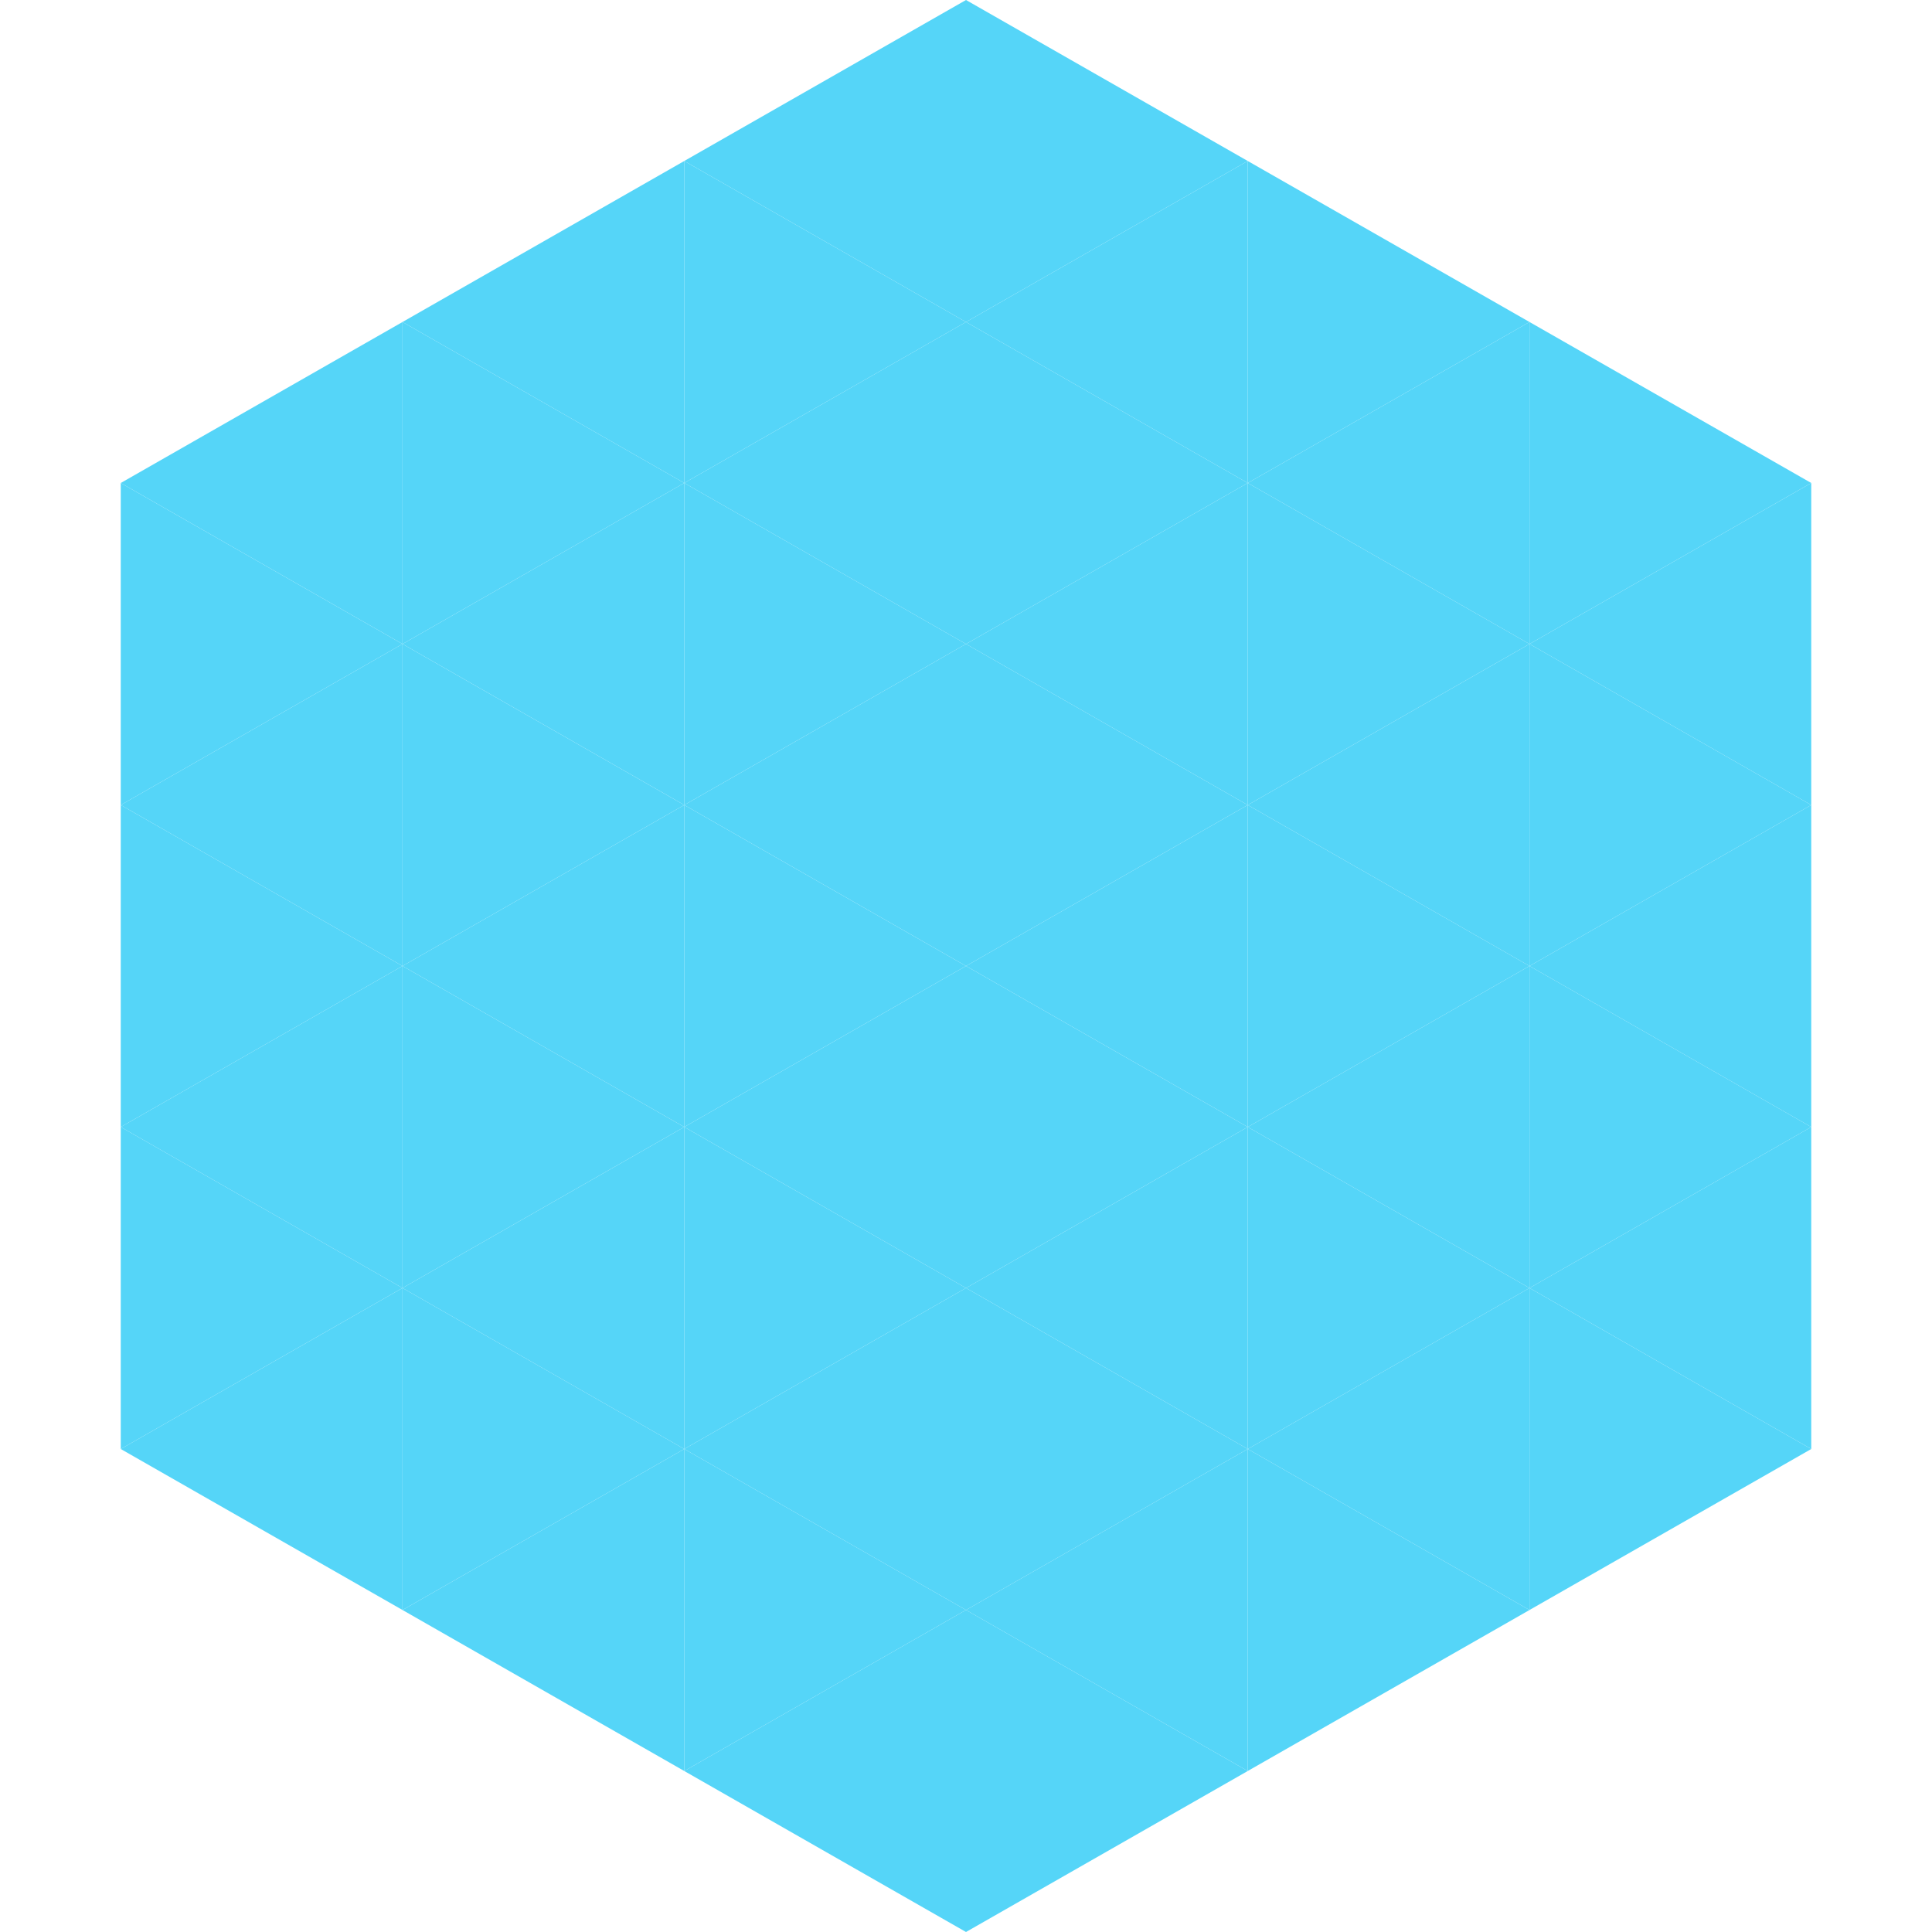
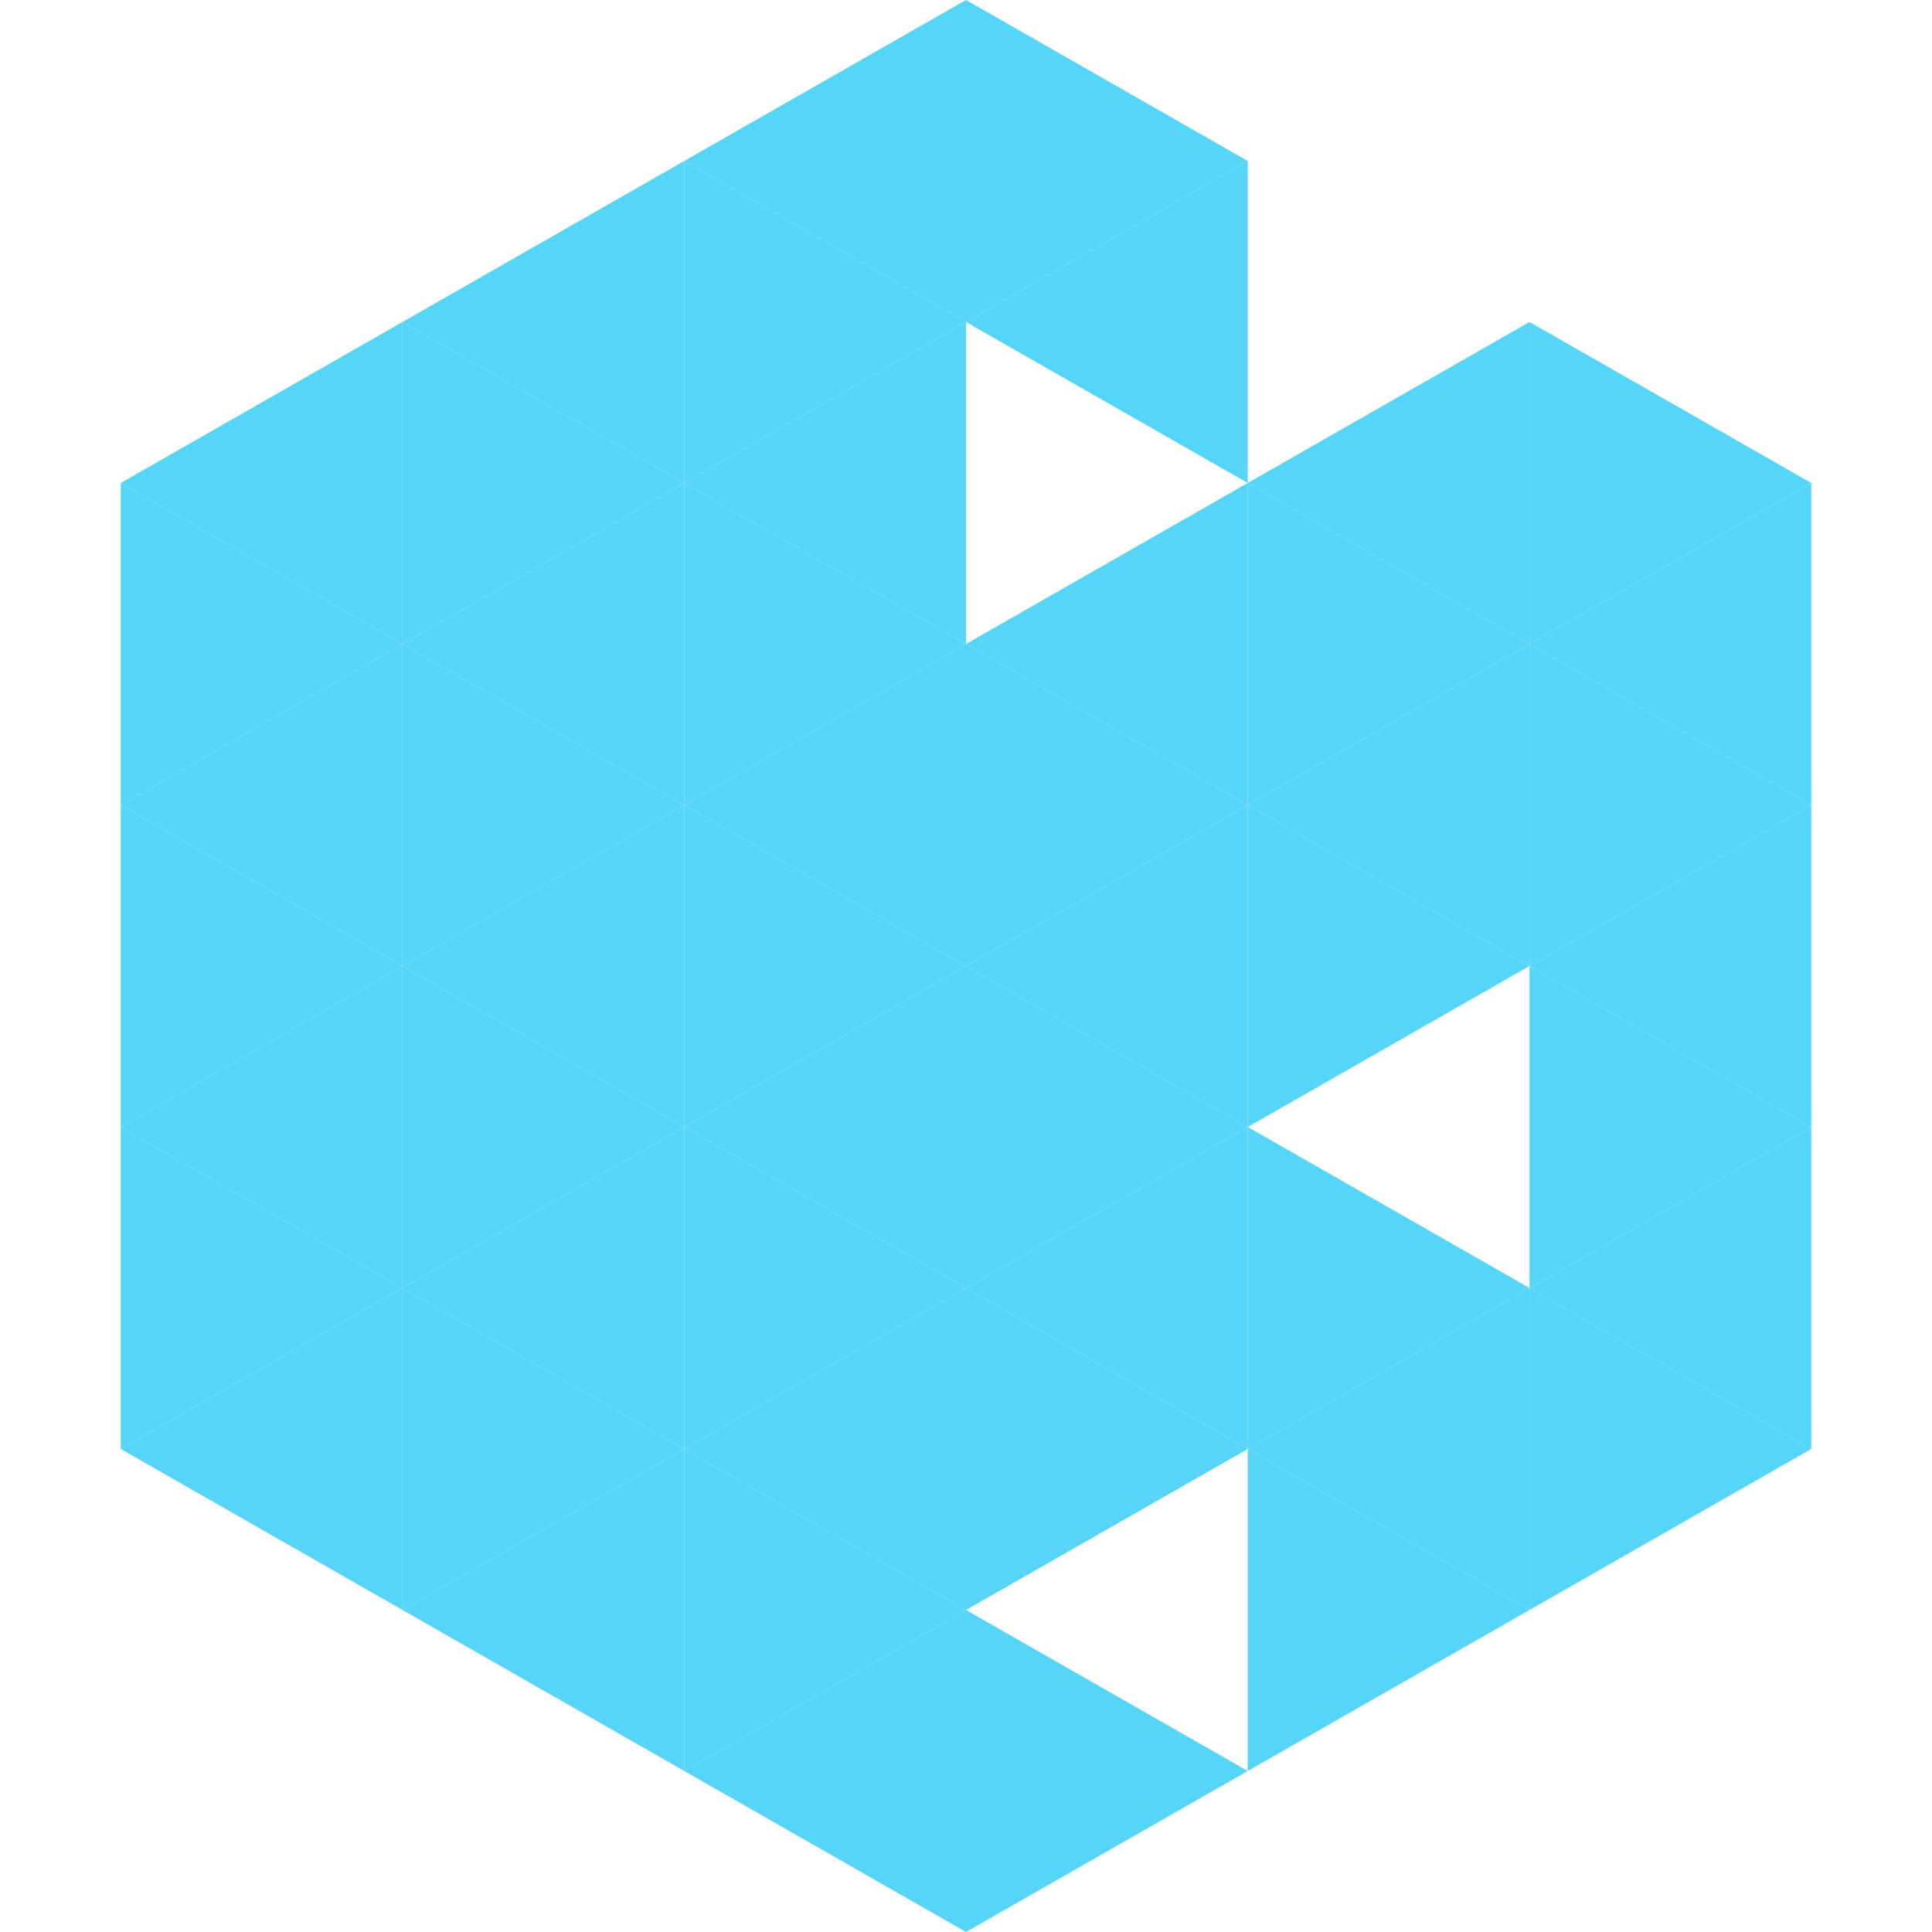
<svg xmlns="http://www.w3.org/2000/svg" width="240" height="240">
  <polygon points="50,40 15,60 50,80" style="fill:rgb(85,213,248)" />
  <polygon points="190,40 225,60 190,80" style="fill:rgb(85,213,248)" />
  <polygon points="15,60 50,80 15,100" style="fill:rgb(85,213,248)" />
  <polygon points="225,60 190,80 225,100" style="fill:rgb(85,213,248)" />
  <polygon points="50,80 15,100 50,120" style="fill:rgb(85,213,248)" />
  <polygon points="190,80 225,100 190,120" style="fill:rgb(85,213,248)" />
  <polygon points="15,100 50,120 15,140" style="fill:rgb(85,213,248)" />
  <polygon points="225,100 190,120 225,140" style="fill:rgb(85,213,248)" />
  <polygon points="50,120 15,140 50,160" style="fill:rgb(85,213,248)" />
  <polygon points="190,120 225,140 190,160" style="fill:rgb(85,213,248)" />
  <polygon points="15,140 50,160 15,180" style="fill:rgb(85,213,248)" />
  <polygon points="225,140 190,160 225,180" style="fill:rgb(85,213,248)" />
  <polygon points="50,160 15,180 50,200" style="fill:rgb(85,213,248)" />
  <polygon points="190,160 225,180 190,200" style="fill:rgb(85,213,248)" />
  <polygon points="15,180 50,200 15,220" style="fill:rgb(255,255,255); fill-opacity:0" />
-   <polygon points="225,180 190,200 225,220" style="fill:rgb(255,255,255); fill-opacity:0" />
  <polygon points="50,0 85,20 50,40" style="fill:rgb(255,255,255); fill-opacity:0" />
  <polygon points="190,0 155,20 190,40" style="fill:rgb(255,255,255); fill-opacity:0" />
  <polygon points="85,20 50,40 85,60" style="fill:rgb(85,213,248)" />
-   <polygon points="155,20 190,40 155,60" style="fill:rgb(85,213,248)" />
  <polygon points="50,40 85,60 50,80" style="fill:rgb(85,213,248)" />
  <polygon points="190,40 155,60 190,80" style="fill:rgb(85,213,248)" />
  <polygon points="85,60 50,80 85,100" style="fill:rgb(85,213,248)" />
  <polygon points="155,60 190,80 155,100" style="fill:rgb(85,213,248)" />
  <polygon points="50,80 85,100 50,120" style="fill:rgb(85,213,248)" />
  <polygon points="190,80 155,100 190,120" style="fill:rgb(85,213,248)" />
  <polygon points="85,100 50,120 85,140" style="fill:rgb(85,213,248)" />
  <polygon points="155,100 190,120 155,140" style="fill:rgb(85,213,248)" />
  <polygon points="50,120 85,140 50,160" style="fill:rgb(85,213,248)" />
-   <polygon points="190,120 155,140 190,160" style="fill:rgb(85,213,248)" />
  <polygon points="85,140 50,160 85,180" style="fill:rgb(85,213,248)" />
  <polygon points="155,140 190,160 155,180" style="fill:rgb(85,213,248)" />
  <polygon points="50,160 85,180 50,200" style="fill:rgb(85,213,248)" />
  <polygon points="190,160 155,180 190,200" style="fill:rgb(85,213,248)" />
  <polygon points="85,180 50,200 85,220" style="fill:rgb(85,213,248)" />
  <polygon points="155,180 190,200 155,220" style="fill:rgb(85,213,248)" />
  <polygon points="120,0 85,20 120,40" style="fill:rgb(85,213,248)" />
  <polygon points="120,0 155,20 120,40" style="fill:rgb(85,213,248)" />
  <polygon points="85,20 120,40 85,60" style="fill:rgb(85,213,248)" />
  <polygon points="155,20 120,40 155,60" style="fill:rgb(85,213,248)" />
  <polygon points="120,40 85,60 120,80" style="fill:rgb(85,213,248)" />
-   <polygon points="120,40 155,60 120,80" style="fill:rgb(85,213,248)" />
  <polygon points="85,60 120,80 85,100" style="fill:rgb(85,213,248)" />
  <polygon points="155,60 120,80 155,100" style="fill:rgb(85,213,248)" />
  <polygon points="120,80 85,100 120,120" style="fill:rgb(85,213,248)" />
  <polygon points="120,80 155,100 120,120" style="fill:rgb(85,213,248)" />
  <polygon points="85,100 120,120 85,140" style="fill:rgb(85,213,248)" />
  <polygon points="155,100 120,120 155,140" style="fill:rgb(85,213,248)" />
  <polygon points="120,120 85,140 120,160" style="fill:rgb(85,213,248)" />
  <polygon points="120,120 155,140 120,160" style="fill:rgb(85,213,248)" />
  <polygon points="85,140 120,160 85,180" style="fill:rgb(85,213,248)" />
  <polygon points="155,140 120,160 155,180" style="fill:rgb(85,213,248)" />
  <polygon points="120,160 85,180 120,200" style="fill:rgb(85,213,248)" />
  <polygon points="120,160 155,180 120,200" style="fill:rgb(85,213,248)" />
  <polygon points="85,180 120,200 85,220" style="fill:rgb(85,213,248)" />
-   <polygon points="155,180 120,200 155,220" style="fill:rgb(85,213,248)" />
  <polygon points="120,200 85,220 120,240" style="fill:rgb(85,213,248)" />
  <polygon points="120,200 155,220 120,240" style="fill:rgb(85,213,248)" />
  <polygon points="85,220 120,240 85,260" style="fill:rgb(255,255,255); fill-opacity:0" />
  <polygon points="155,220 120,240 155,260" style="fill:rgb(255,255,255); fill-opacity:0" />
</svg>